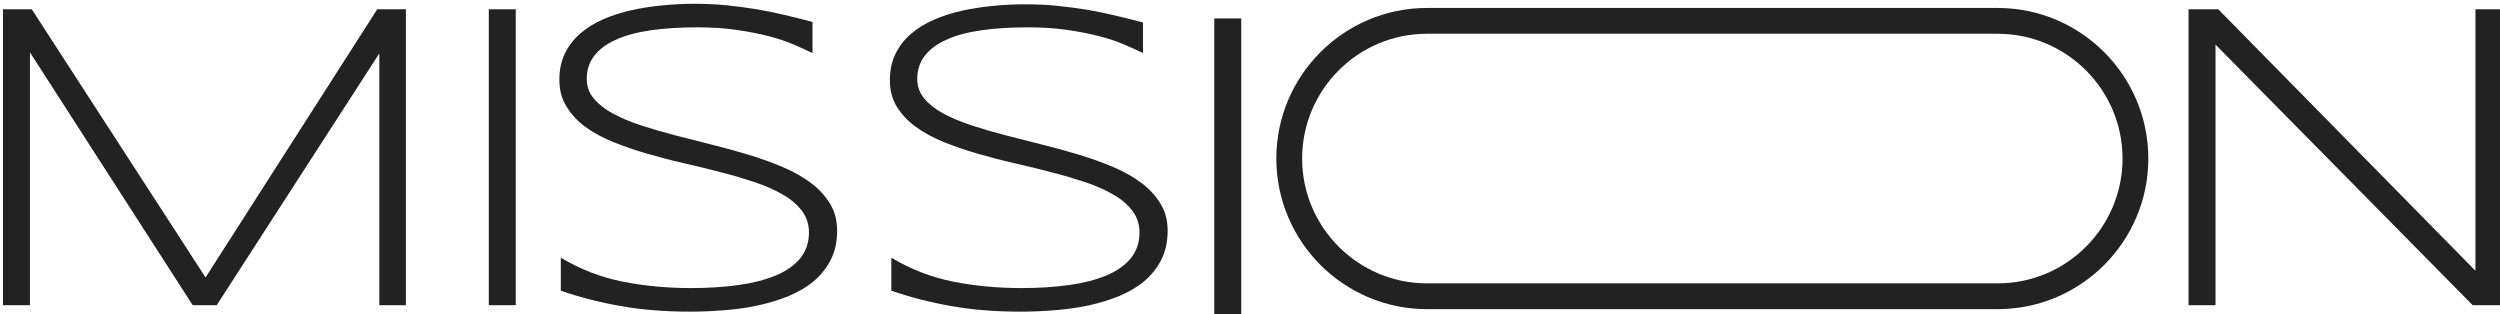
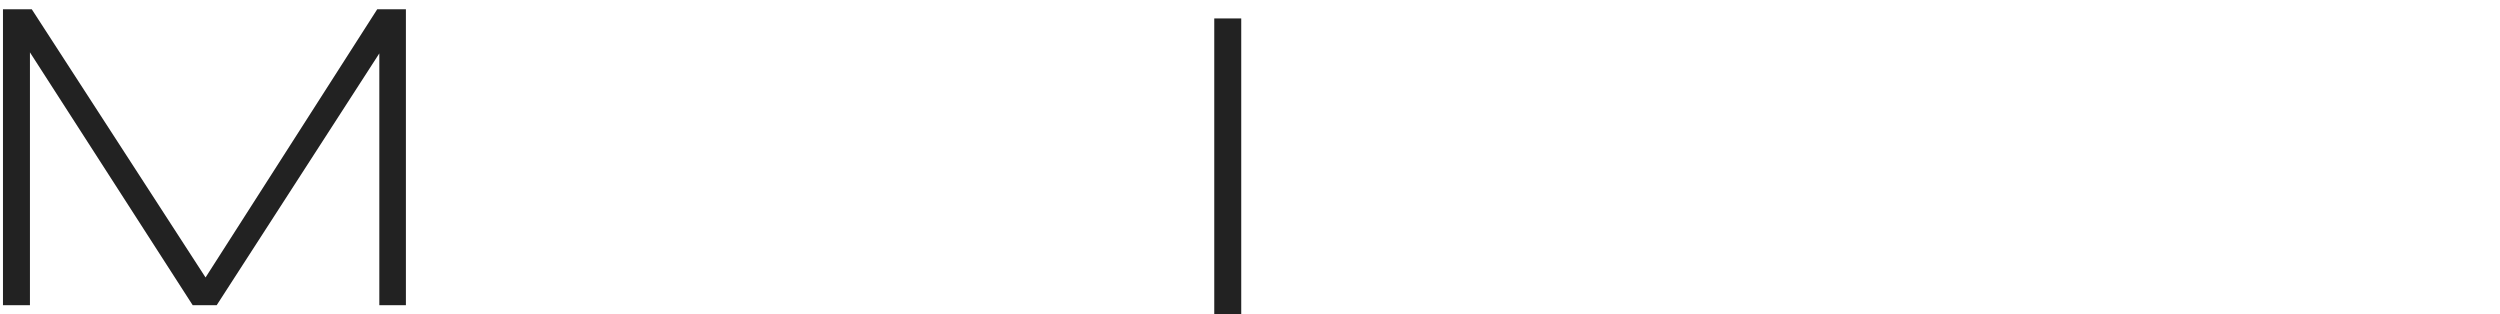
<svg xmlns="http://www.w3.org/2000/svg" version="1.1" id="圖層_1" x="0px" y="0px" width="1988px" height="250px" viewBox="0 0 1988 250" enable-background="new 0 0 1988 250" xml:space="preserve">
  <g enable-background="new    ">
    <path fill="#222222" d="M301.634,242.711V42.467L172.301,242.711h-19.055L23.81,41.634v201.078H2.36V7.373h22.908l138.183,213.263   L299.969,7.373h22.805v235.338H301.634z" />
-     <path fill="#222222" d="M388.689,242.711V7.373h21.452v235.338H388.689z" />
  </g>
  <g enable-background="new    ">
    <path fill="#222222" d="M965.581,250V14.662h21.451V250H965.581z" />
  </g>
  <g enable-background="new    ">
-     <path fill="#222222" d="M1966.291,242.711L1761.774,35.488v207.223h-21.448V7.373h23.634l204.517,207.953V7.373h21.035v235.338   H1966.291z" />
-   </g>
+     </g>
  <g enable-background="new    ">
-     <path fill="#222222" d="M645.999,42.154c-4.477-2.188-9.58-4.479-15.412-6.979c-5.831-2.5-12.495-4.686-19.992-6.561   c-7.499-1.979-15.934-3.541-25.306-4.894c-9.371-1.354-19.783-1.979-31.239-1.979c-13.85,0-26.137,0.832-36.967,2.396   c-10.83,1.562-19.992,4.062-27.386,7.498c-7.498,3.332-13.226,7.603-17.183,12.81c-3.957,5.102-5.936,11.246-5.936,18.325   c0,5.937,1.875,11.144,5.625,15.621c3.748,4.479,8.746,8.435,15.098,11.871c6.354,3.437,13.746,6.56,22.285,9.371   s17.495,5.417,27.074,7.914c9.581,2.5,19.369,4.894,29.47,7.499c10.101,2.499,19.994,5.207,29.469,8.122   c9.582,2.915,18.536,6.145,27.076,9.788c8.539,3.644,15.932,7.81,22.284,12.6c6.352,4.792,11.351,10.309,15.099,16.454   c3.748,6.145,5.624,13.329,5.624,21.452c0,8.747-1.666,16.451-5,23.013c-3.331,6.56-7.809,12.184-13.432,16.972   c-5.623,4.793-12.288,8.646-19.889,11.872c-7.603,3.124-15.726,5.624-24.368,7.498c-8.642,1.873-17.493,3.124-26.762,3.854   c-9.164,0.729-18.223,1.146-27.177,1.146c-20.412,0-38.946-1.458-55.608-4.479c-16.661-2.915-32.489-6.979-47.484-12.184v-26.241   c15.516,9.268,31.968,15.618,49.254,19.056c17.286,3.436,35.509,5.104,54.566,5.104c13.433,0,25.928-0.832,37.383-2.395   c11.454-1.563,21.346-4.167,29.677-7.604c8.331-3.437,14.787-8.016,19.473-13.641c4.583-5.621,6.978-12.493,6.978-20.516   c0-6.56-1.875-12.184-5.52-17.183c-3.748-4.891-8.746-9.267-15.098-12.913c-6.353-3.746-13.747-6.974-22.285-9.89   c-8.539-2.813-17.495-5.52-26.97-7.914c-9.477-2.499-19.265-4.895-29.366-7.184c-10.101-2.293-19.889-4.896-29.366-7.604   c-9.475-2.707-18.431-5.833-26.969-9.269c-8.541-3.438-15.934-7.497-22.286-12.08c-6.351-4.581-11.454-10.412-15.1-16.453   c-3.748-6.039-5.518-13.121-5.518-21.033c0-7.915,1.458-14.892,4.478-21.035c3.019-6.145,7.081-11.351,12.287-15.83   c5.207-4.478,11.247-8.226,18.223-11.244c6.976-3.021,14.37-5.416,22.389-7.187c7.914-1.771,16.14-3.021,24.783-3.853   c8.538-0.834,16.974-1.25,25.304-1.25c9.164,0,17.807,0.416,25.929,1.25c8.123,0.832,16.037,1.875,23.638,3.123   c7.602,1.355,14.995,2.813,22.285,4.584c7.288,1.666,14.577,3.539,21.971,5.518v24.68h-0.103V42.154z" />
-     <path fill="#222222" d="M908.829,42.154c-4.478-2.188-9.581-4.479-15.412-6.979s-12.495-4.686-19.994-6.561   c-7.497-1.979-15.932-3.541-25.304-4.894c-9.372-1.354-19.785-1.979-31.239-1.979c-13.85,0-26.137,0.832-36.966,2.396   c-10.831,1.562-19.995,4.062-27.388,7.498c-7.497,3.332-13.224,7.603-17.182,12.81c-3.957,5.102-5.936,11.246-5.936,18.325   c0,5.937,1.874,11.144,5.623,15.621c3.75,4.479,8.749,8.435,15.101,11.871s13.745,6.56,22.285,9.371   c8.538,2.812,17.493,5.417,27.074,7.914c9.58,2.5,19.368,4.894,29.469,7.499c10.101,2.499,19.994,5.207,29.469,8.122   c9.58,2.915,18.537,6.145,27.075,9.788c8.54,3.644,15.933,7.81,22.285,12.6c6.352,4.792,11.351,10.309,15.098,16.454   c3.749,6.145,5.625,13.329,5.625,21.452c0,8.747-1.668,16.451-5,23.013c-3.331,6.56-7.809,12.184-13.434,16.972   c-5.623,4.793-12.288,8.646-19.889,11.872c-7.602,3.124-15.724,5.624-24.366,7.498c-8.643,1.873-17.494,3.124-26.762,3.854   c-9.164,0.729-18.223,1.146-27.179,1.146c-20.41,0-38.945-1.458-55.606-4.479c-16.661-2.915-32.489-6.979-47.483-12.184v-26.241   c15.516,9.268,31.968,15.618,49.254,19.056c17.287,3.436,35.509,5.104,54.564,5.104c13.434,0,25.93-0.832,37.383-2.395   c11.456-1.563,21.348-4.167,29.679-7.604c8.33-3.437,14.787-8.016,19.473-13.641c4.581-5.621,6.978-12.493,6.978-20.516   c0-6.56-1.875-12.184-5.52-17.183c-3.749-4.891-8.746-9.267-15.099-12.913c-6.352-3.746-13.745-6.974-22.283-9.89   c-8.539-2.813-17.495-5.52-26.972-7.914c-9.475-2.499-19.263-4.895-29.364-7.184c-10.1-2.293-19.89-4.896-29.366-7.604   c-9.477-2.707-18.431-5.833-26.971-9.269c-8.538-3.438-15.932-7.497-22.283-12.08c-6.352-4.581-11.351-9.996-15.1-16.035   c-3.749-6.041-5.52-13.121-5.52-21.036c0-7.914,1.458-14.892,4.478-21.034c3.021-6.145,7.083-11.352,12.288-15.828   c5.207-4.478,11.247-8.227,18.223-11.246c6.977-3.02,14.371-5.416,22.39-7.187c7.913-1.769,16.139-3.019,24.782-3.853   c8.539-0.832,16.974-1.25,25.304-1.25c9.164,0,17.807,0.418,25.929,1.25c8.123,0.834,16.036,1.875,23.638,3.125   c7.602,1.354,14.995,2.812,22.284,4.582c7.29,1.666,14.578,3.541,21.972,5.519v24.265h-0.105V42.154z" />
-   </g>
+     </g>
  <g>
    <g>
      <g>
        <g>
-           <path fill="#222222" d="M1134.689,245.836c-66.02,0-119.752-53.733-119.752-119.752c0-66.02,53.732-119.752,119.752-119.752      h453.914c66.018,0,119.75,53.731,119.75,119.752c0,66.019-53.732,119.752-119.75,119.752H1134.689z M1134.689,26.846      c-54.772,0-99.235,44.568-99.235,99.238c0,54.669,44.567,99.237,99.235,99.237h453.914c54.771,0,99.236-44.568,99.236-99.237      c0-54.774-44.566-99.238-99.236-99.238H1134.689z" />
-         </g>
+           </g>
      </g>
    </g>
  </g>
</svg>